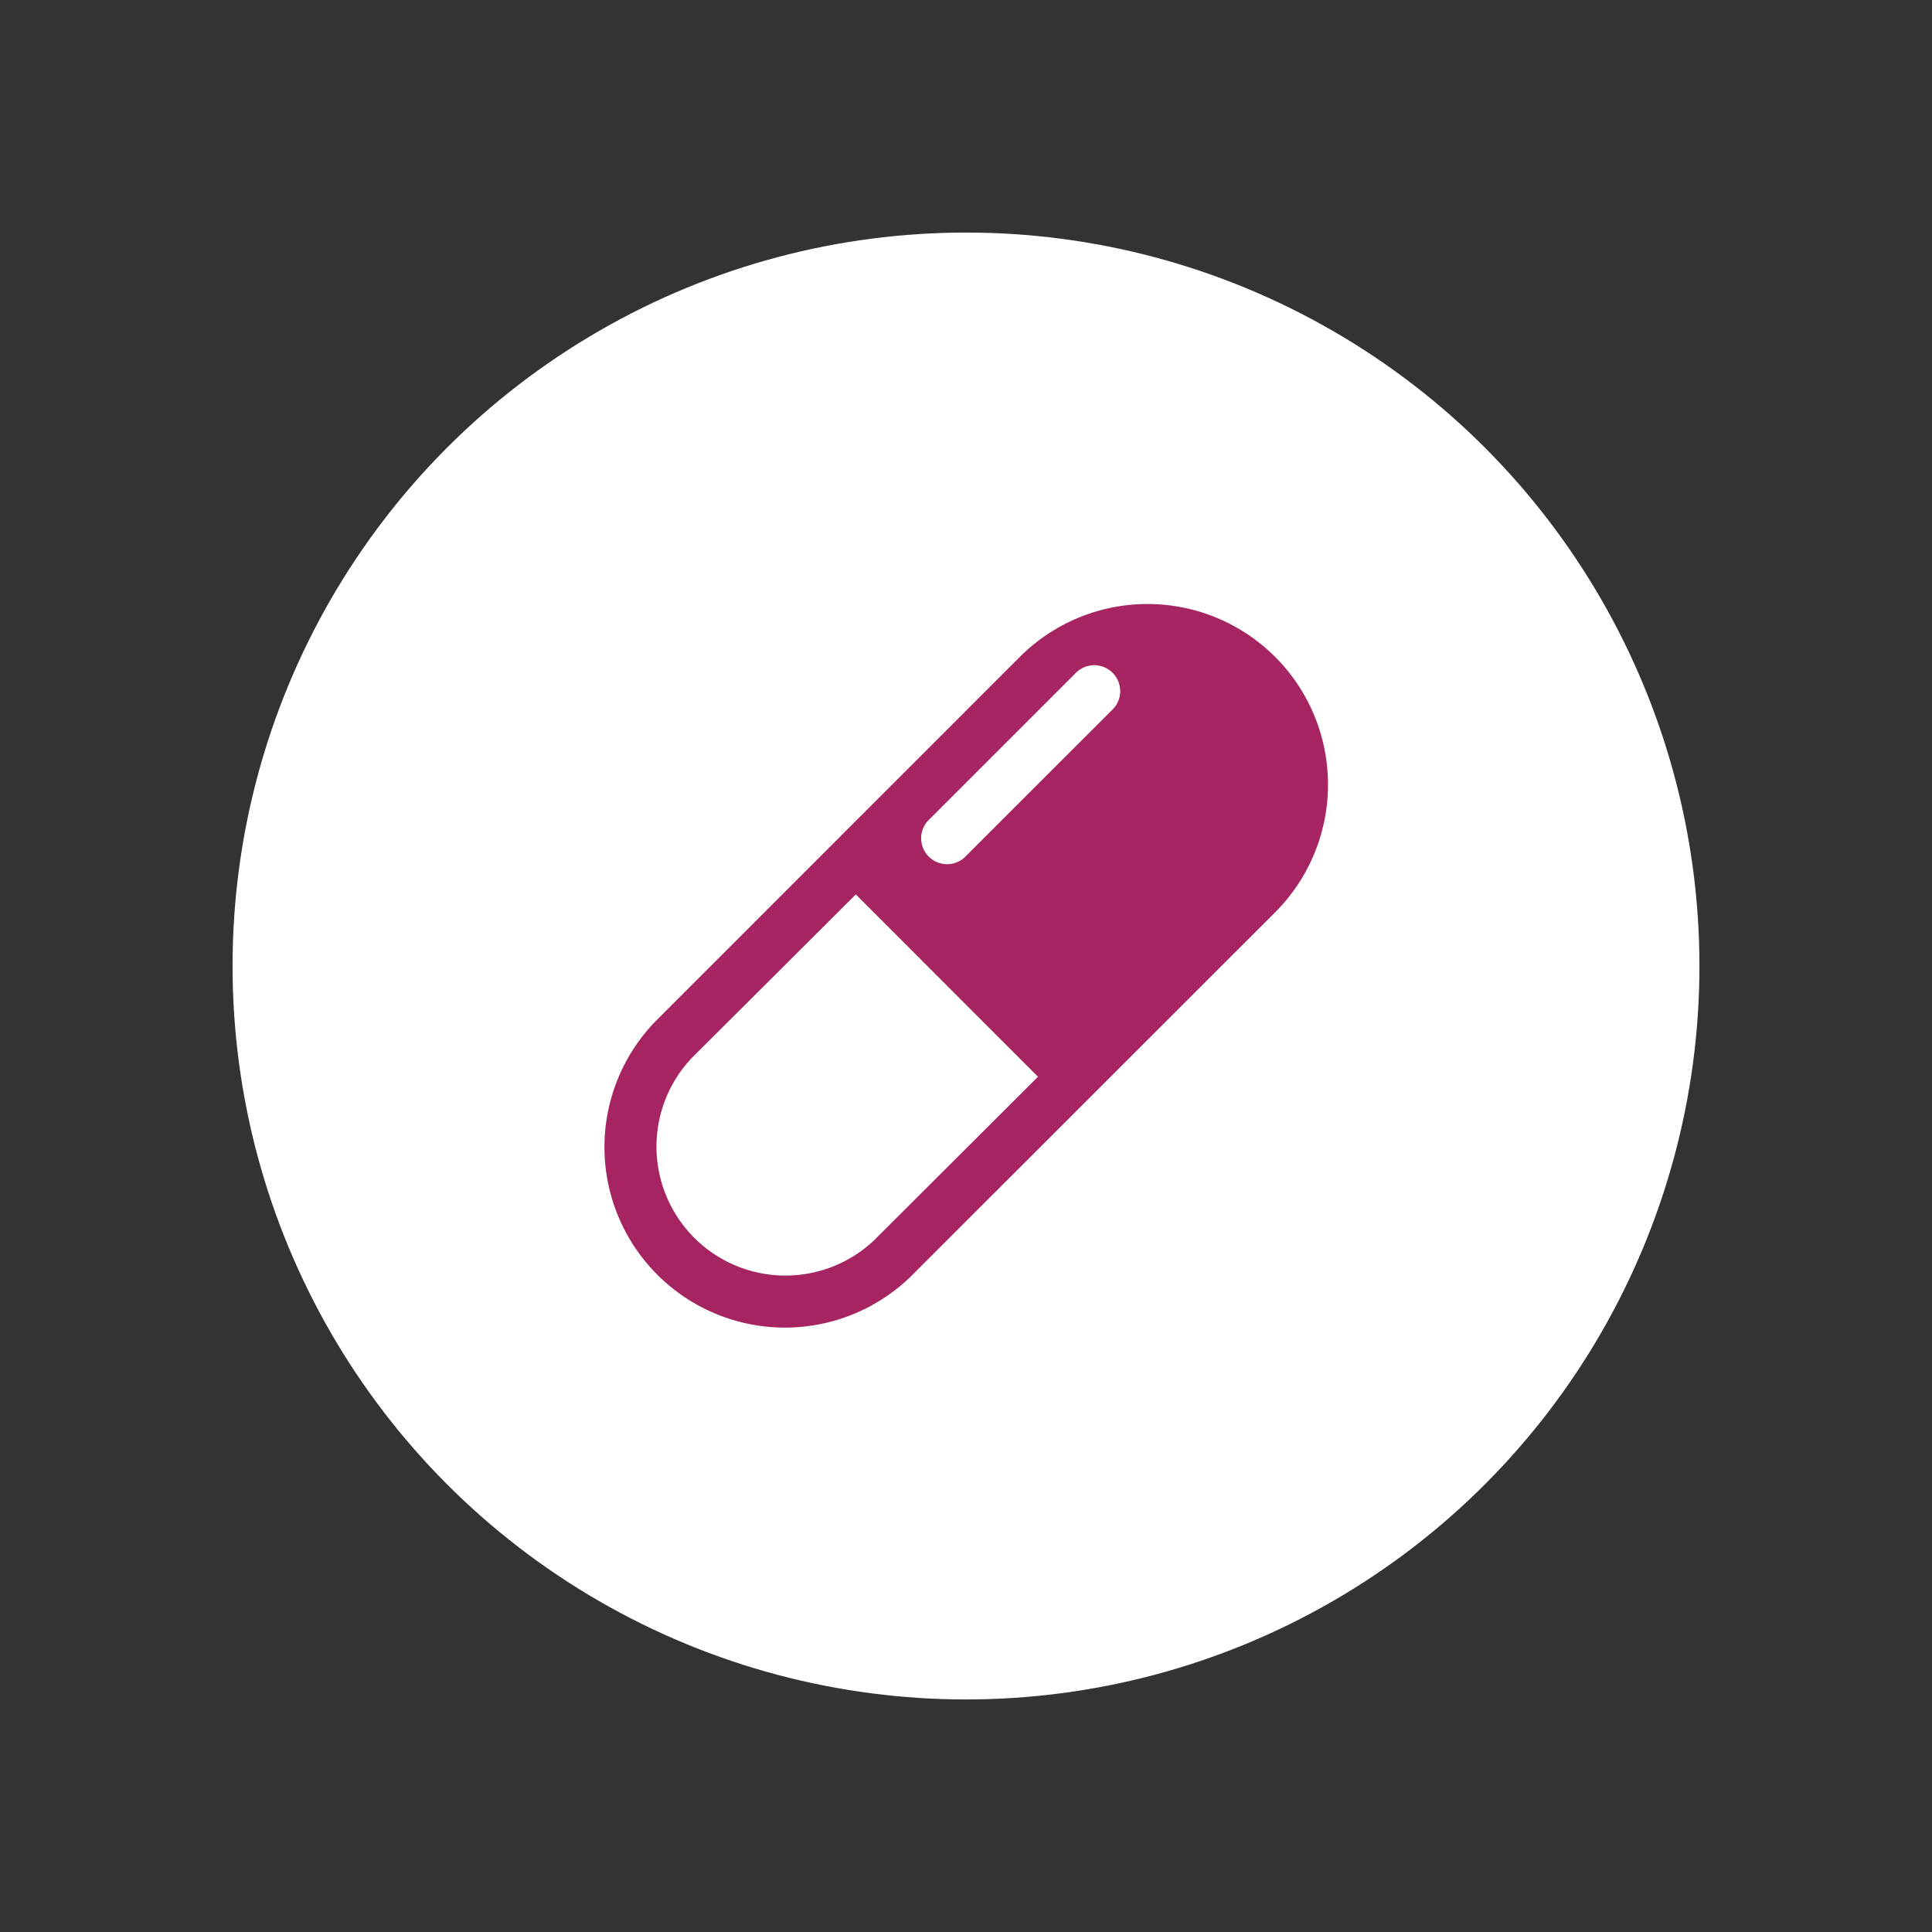
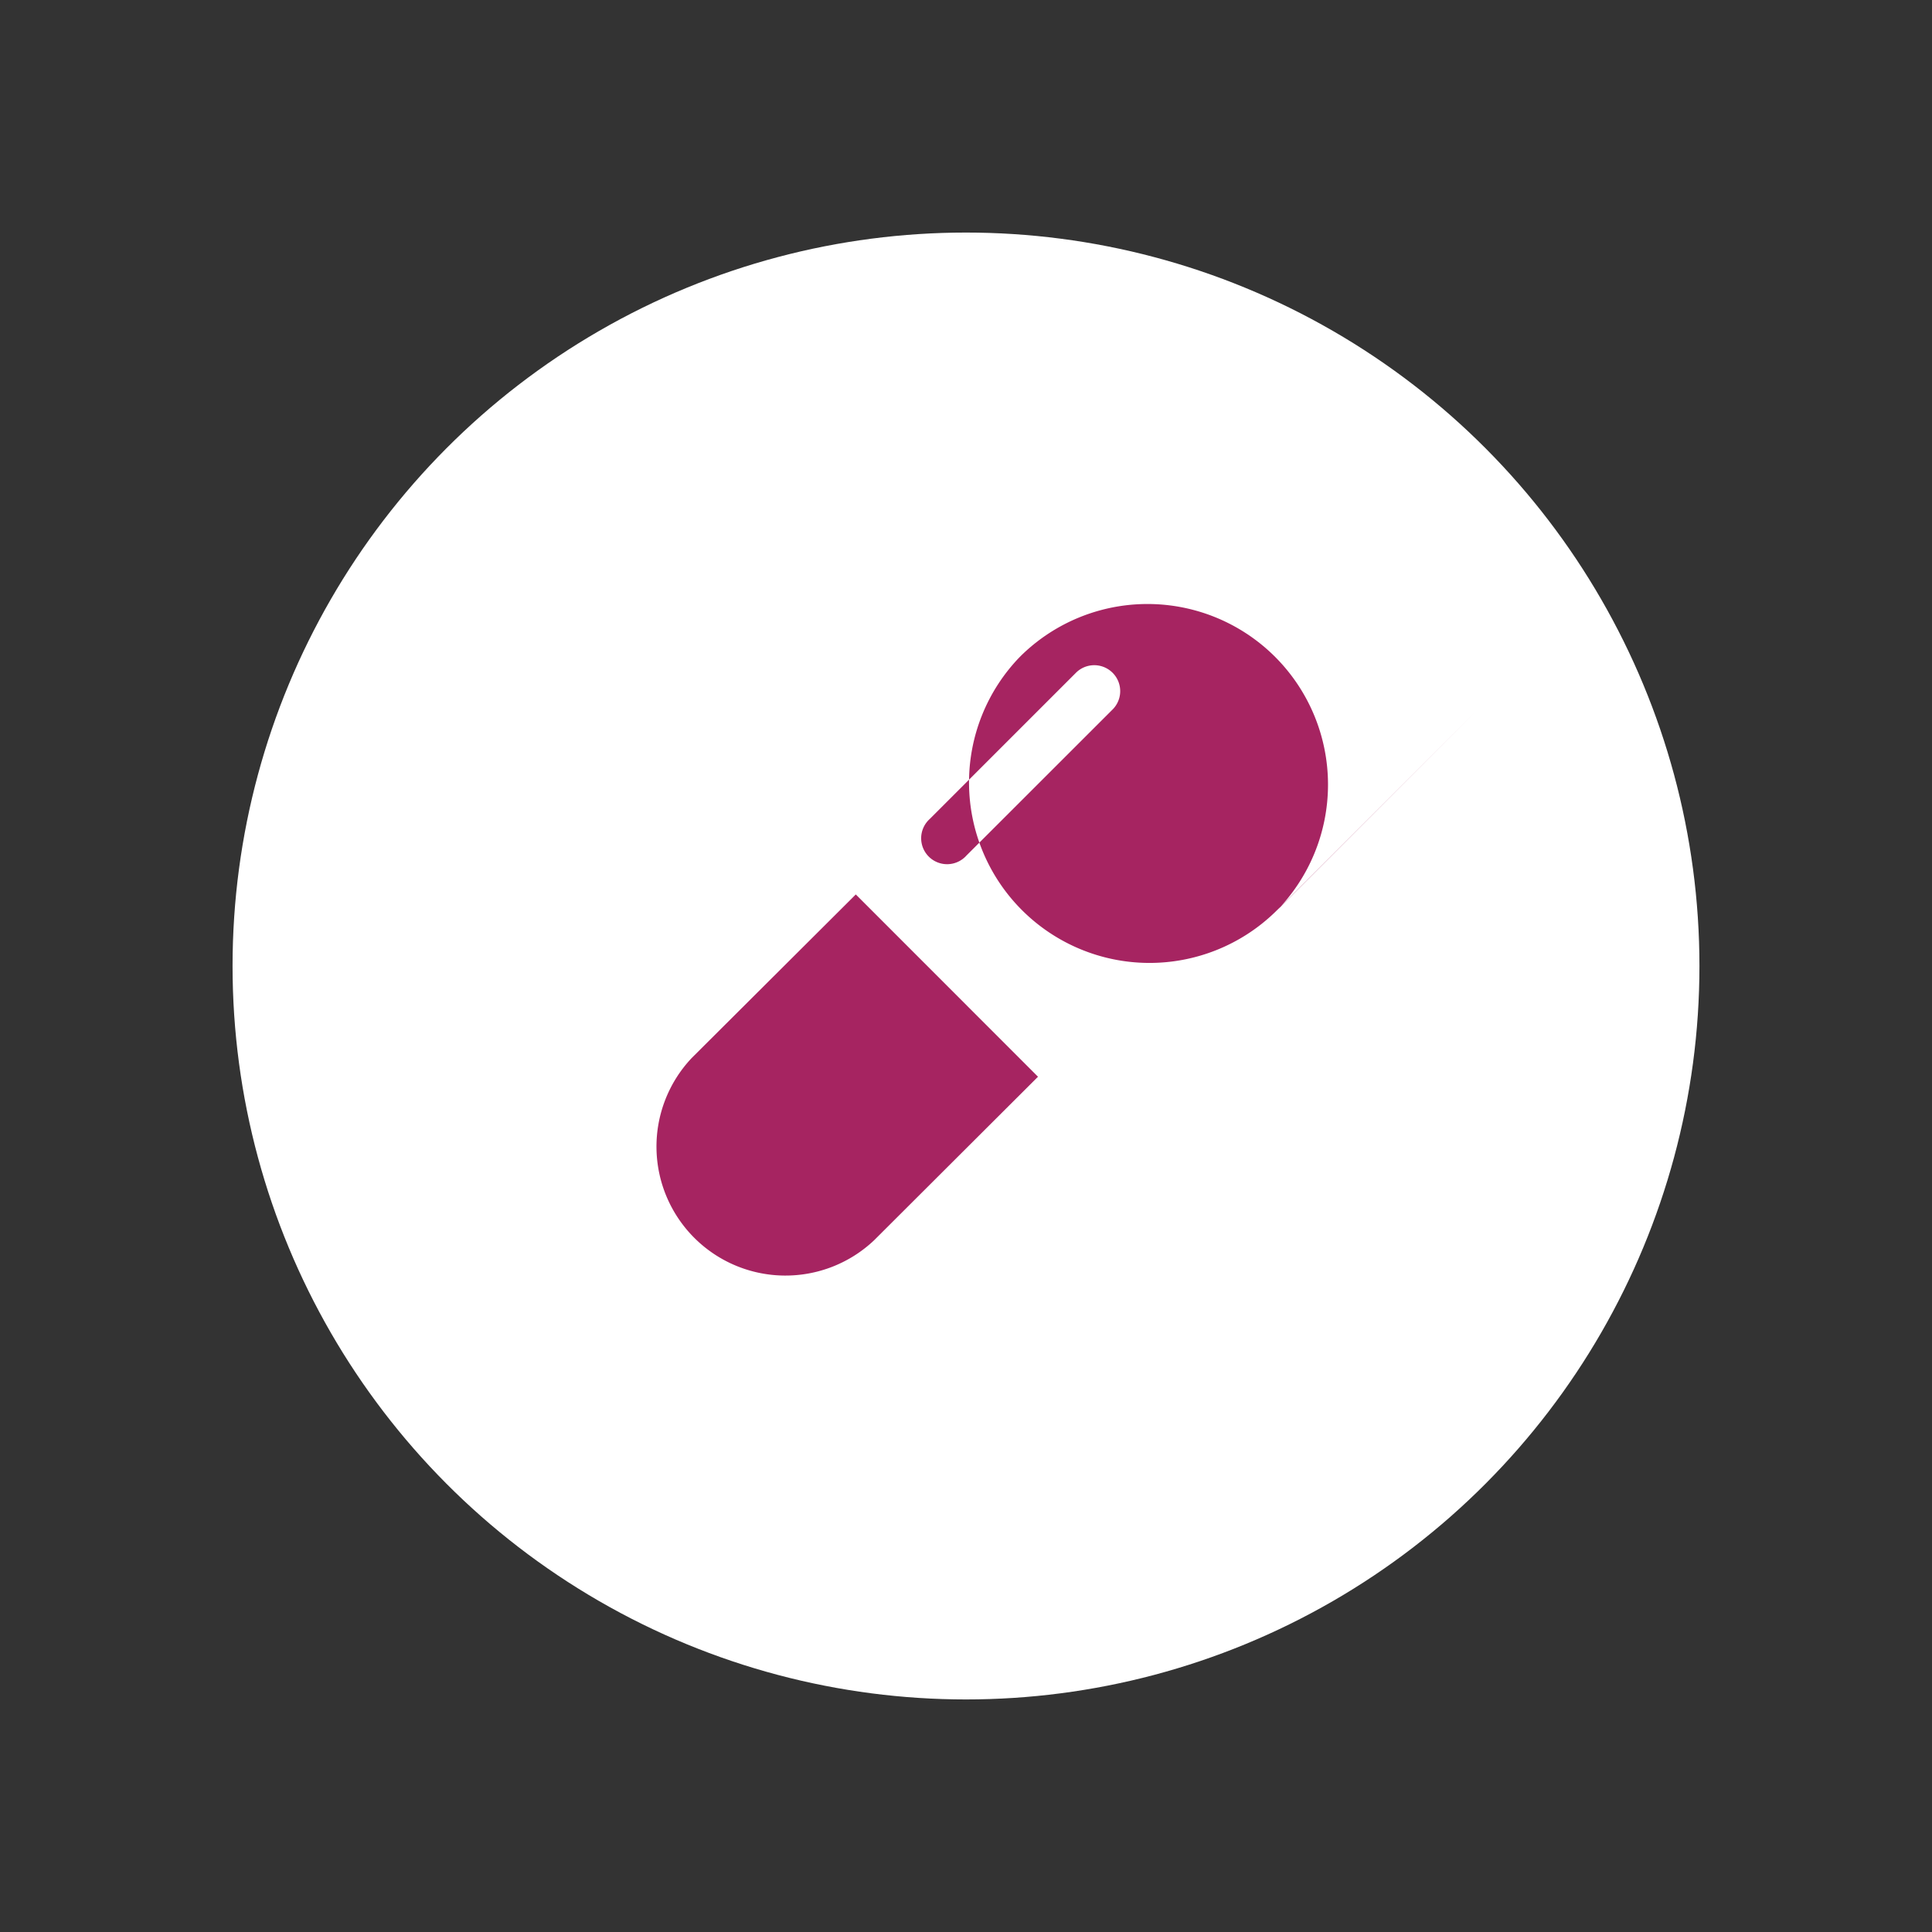
<svg xmlns="http://www.w3.org/2000/svg" id="Layer_1" data-name="Layer 1" viewBox="0 0 216 216">
  <rect x="0" y="0" width="216" height="216" fill="#333333" stroke="none" />
  <defs>
    <style>.cls-1{fill:none;}.cls-2{fill:#fff;}.cls-3{fill:#a62461;}</style>
  </defs>
  <title>icon-yana-wassai</title>
-   <rect class="cls-1" x="1" width="214" height="216" />
  <circle class="cls-2" cx="108" cy="108" r="82" />
-   <path class="cls-3" d="M142.56,73.44a20.18,20.18,0,0,0-28.54,0h0L95.68,91.78,73.26,114.21a20.18,20.18,0,0,0,28.53,28.54l22.43-22.42L142.56,102A20.2,20.2,0,0,0,142.56,73.44ZM97.72,138.67a14.42,14.42,0,0,1-20.38-20.39L95.68,100l20.37,20.38Zm26.72-59.4L108.05,95.65a2.9,2.9,0,1,1-4.1-4.09l16.39-16.39a2.9,2.9,0,0,1,4.1,4.1Z" />
+   <path class="cls-3" d="M142.56,73.44a20.18,20.18,0,0,0-28.54,0h0a20.18,20.18,0,0,0,28.53,28.54l22.43-22.42L142.56,102A20.2,20.2,0,0,0,142.56,73.44ZM97.72,138.67a14.42,14.42,0,0,1-20.38-20.39L95.68,100l20.37,20.38Zm26.72-59.4L108.05,95.65a2.9,2.9,0,1,1-4.1-4.09l16.39-16.39a2.9,2.9,0,0,1,4.1,4.1Z" />
</svg>